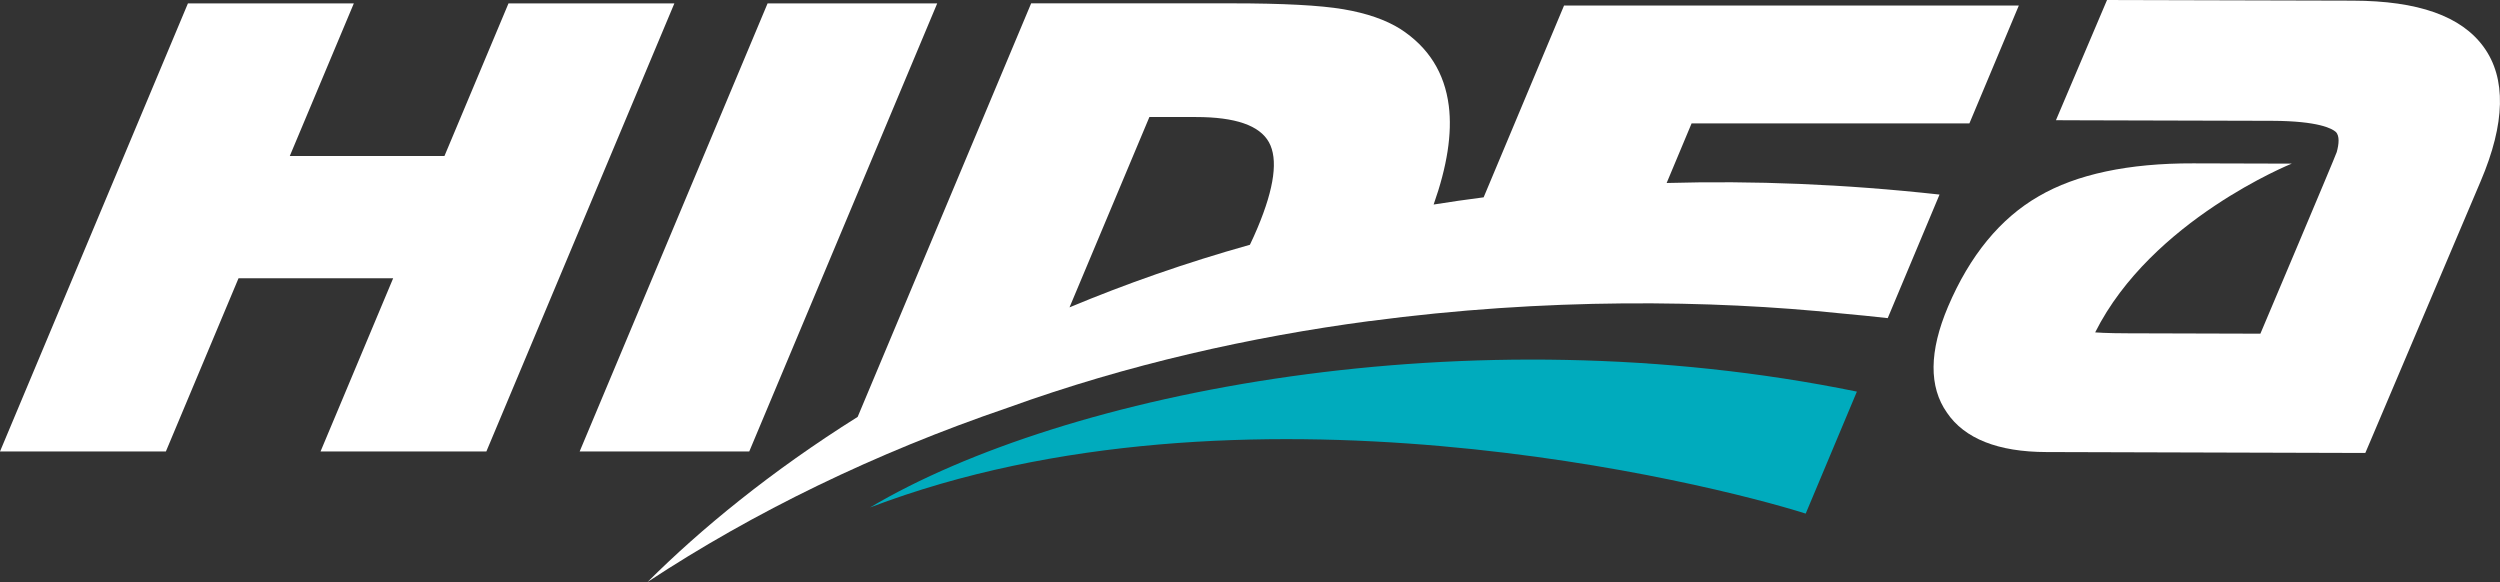
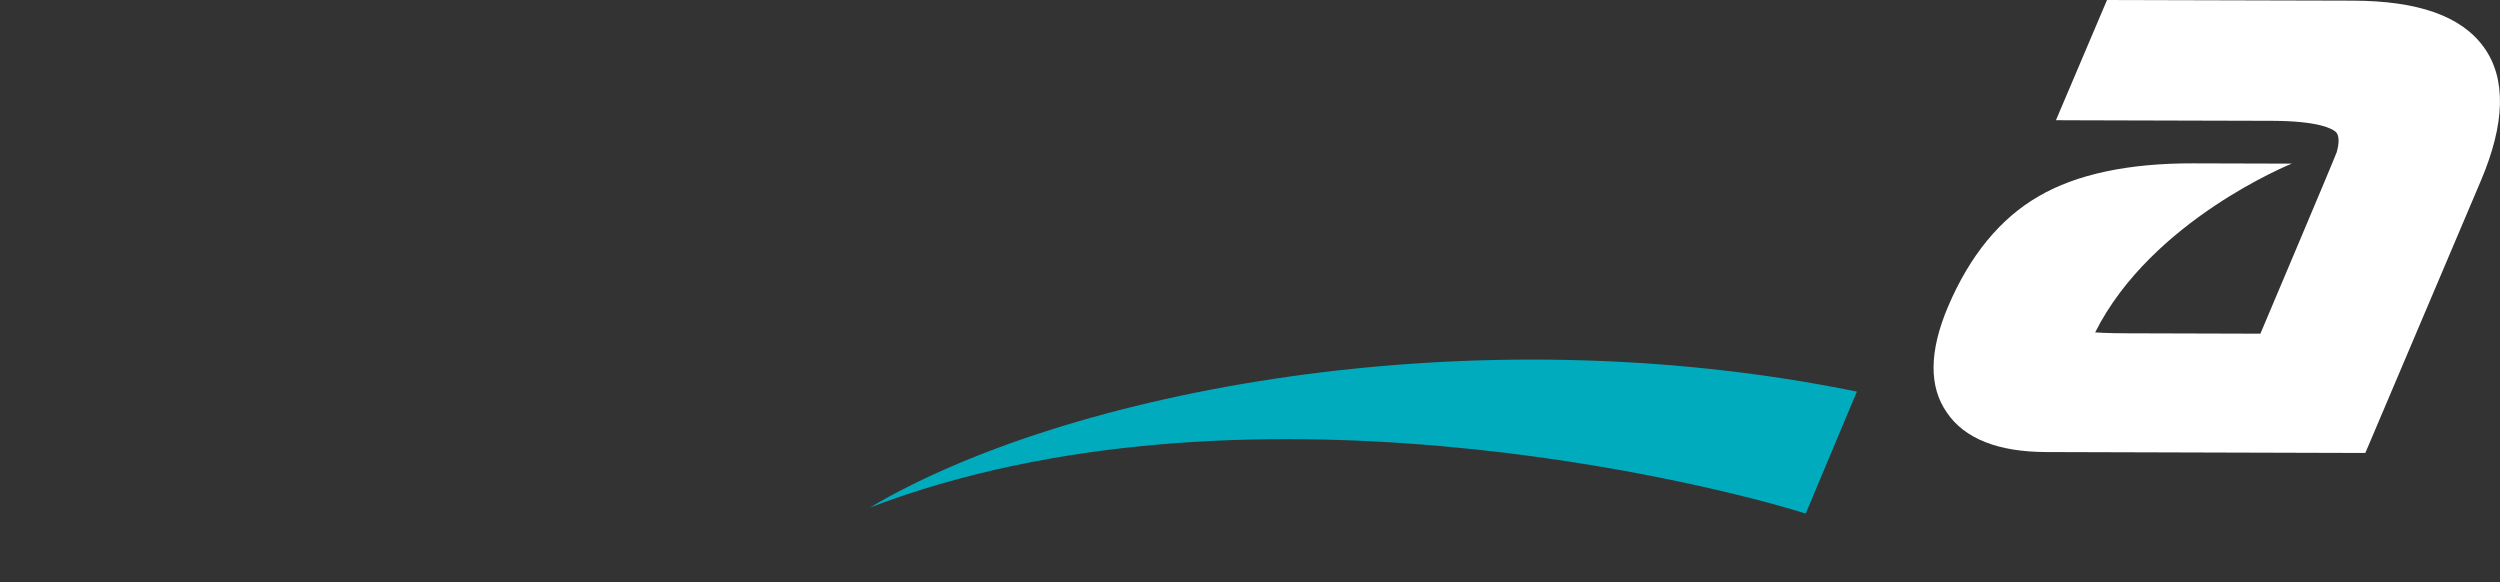
<svg xmlns="http://www.w3.org/2000/svg" width="1976" height="460" viewBox="0 0 1976 460" fill="none">
  <rect x="0" y="0" width="1976" height="460" fill="#333333" stroke="none" />
  <g clip-path="url(#clip0_545_881)">
    <path d="M687.727 401.093C980.63 289.298 1351.5 381.935 1427.23 405.951L1467.68 309.536C1160.36 246.636 841.346 309.887 687.727 401.066V401.093Z" fill="#00ABBD" />
-     <path d="M0 356.839L148.544 2.671H279.675L229.053 123.291H351.301L401.923 2.671H533.026L384.428 356.839H253.351L310.75 219.948H188.529L131.103 356.839H0Z" fill="white" />
-     <path d="M458.16 356.839L606.704 2.671H740.778L592.206 356.839H458.16Z" fill="white" />
    <path d="M1963.15 37.184C1945.33 12.683 1911.39 0.648 1859.5 0.513L1674.48 0.027L1665.41 -0.027L1661.85 8.338L1633.09 76.015L1625.02 95.011L1645.65 95.092L1796.03 95.497C1832.5 95.632 1843.25 101.65 1846.19 104.24C1849.38 107.37 1848.68 113.954 1846.97 120.161L1846.79 120.619C1845.84 123.831 1786.61 263.744 1786.61 263.744L1682.45 263.447C1664.71 263.447 1656.02 262.718 1656.02 262.718C1700.56 173.859 1811.39 129.335 1811.39 129.335L1733.53 129.119C1682.34 128.958 1641.19 137.727 1611.39 155.132C1581.07 172.564 1556.93 201.95 1539.73 242.372C1524.75 277.668 1524.48 305.785 1538.9 326.212C1552.75 346.666 1579.26 357.244 1617.52 357.298L1860.5 358H1869.55L1873.11 349.661L1960.77 143.124C1980.21 97.44 1981.02 61.821 1963.12 37.157L1963.15 37.184Z" fill="white" />
-     <path d="M1082.49 253.814C1221.78 235.275 1352.8 237.029 1455.37 247.742C1467.62 248.875 1479.91 250.063 1492.06 251.439L1533.01 153.783C1457.36 145.445 1385.44 142.719 1317.32 144.635L1337.03 97.548H1556.61L1595.68 4.371H1236.22L1172.67 155.969C1159.33 157.669 1146.16 159.585 1133.14 161.662C1143.81 131.494 1147.88 105.481 1145.13 83.651C1141.81 57.53 1129.07 37.238 1106.77 22.856C1095.16 15.597 1080.17 10.416 1061.73 7.286C1043.35 4.183 1013.95 2.644 973.583 2.644H815.022L677.898 329.504C609.188 372.625 553.842 418.147 511.859 459.973C595.797 404.709 691.614 358.054 796.61 322.246C891.373 287.976 988.756 266.226 1082.52 253.76L1082.49 253.814ZM908.463 92.502H945.316C976.364 92.502 995.56 99.113 1002.96 112.416C1010.3 125.665 1007.33 148.278 993.967 180.066C991.996 184.788 989.998 189.186 987.919 193.477C937.081 207.724 889.51 224.482 845.341 242.939L908.49 92.475L908.463 92.502Z" fill="white" />
  </g>
  <defs>
    <clipPath id="clip0_545_881">
      <rect width="1976" height="460" fill="white" />
    </clipPath>
  </defs>
</svg>